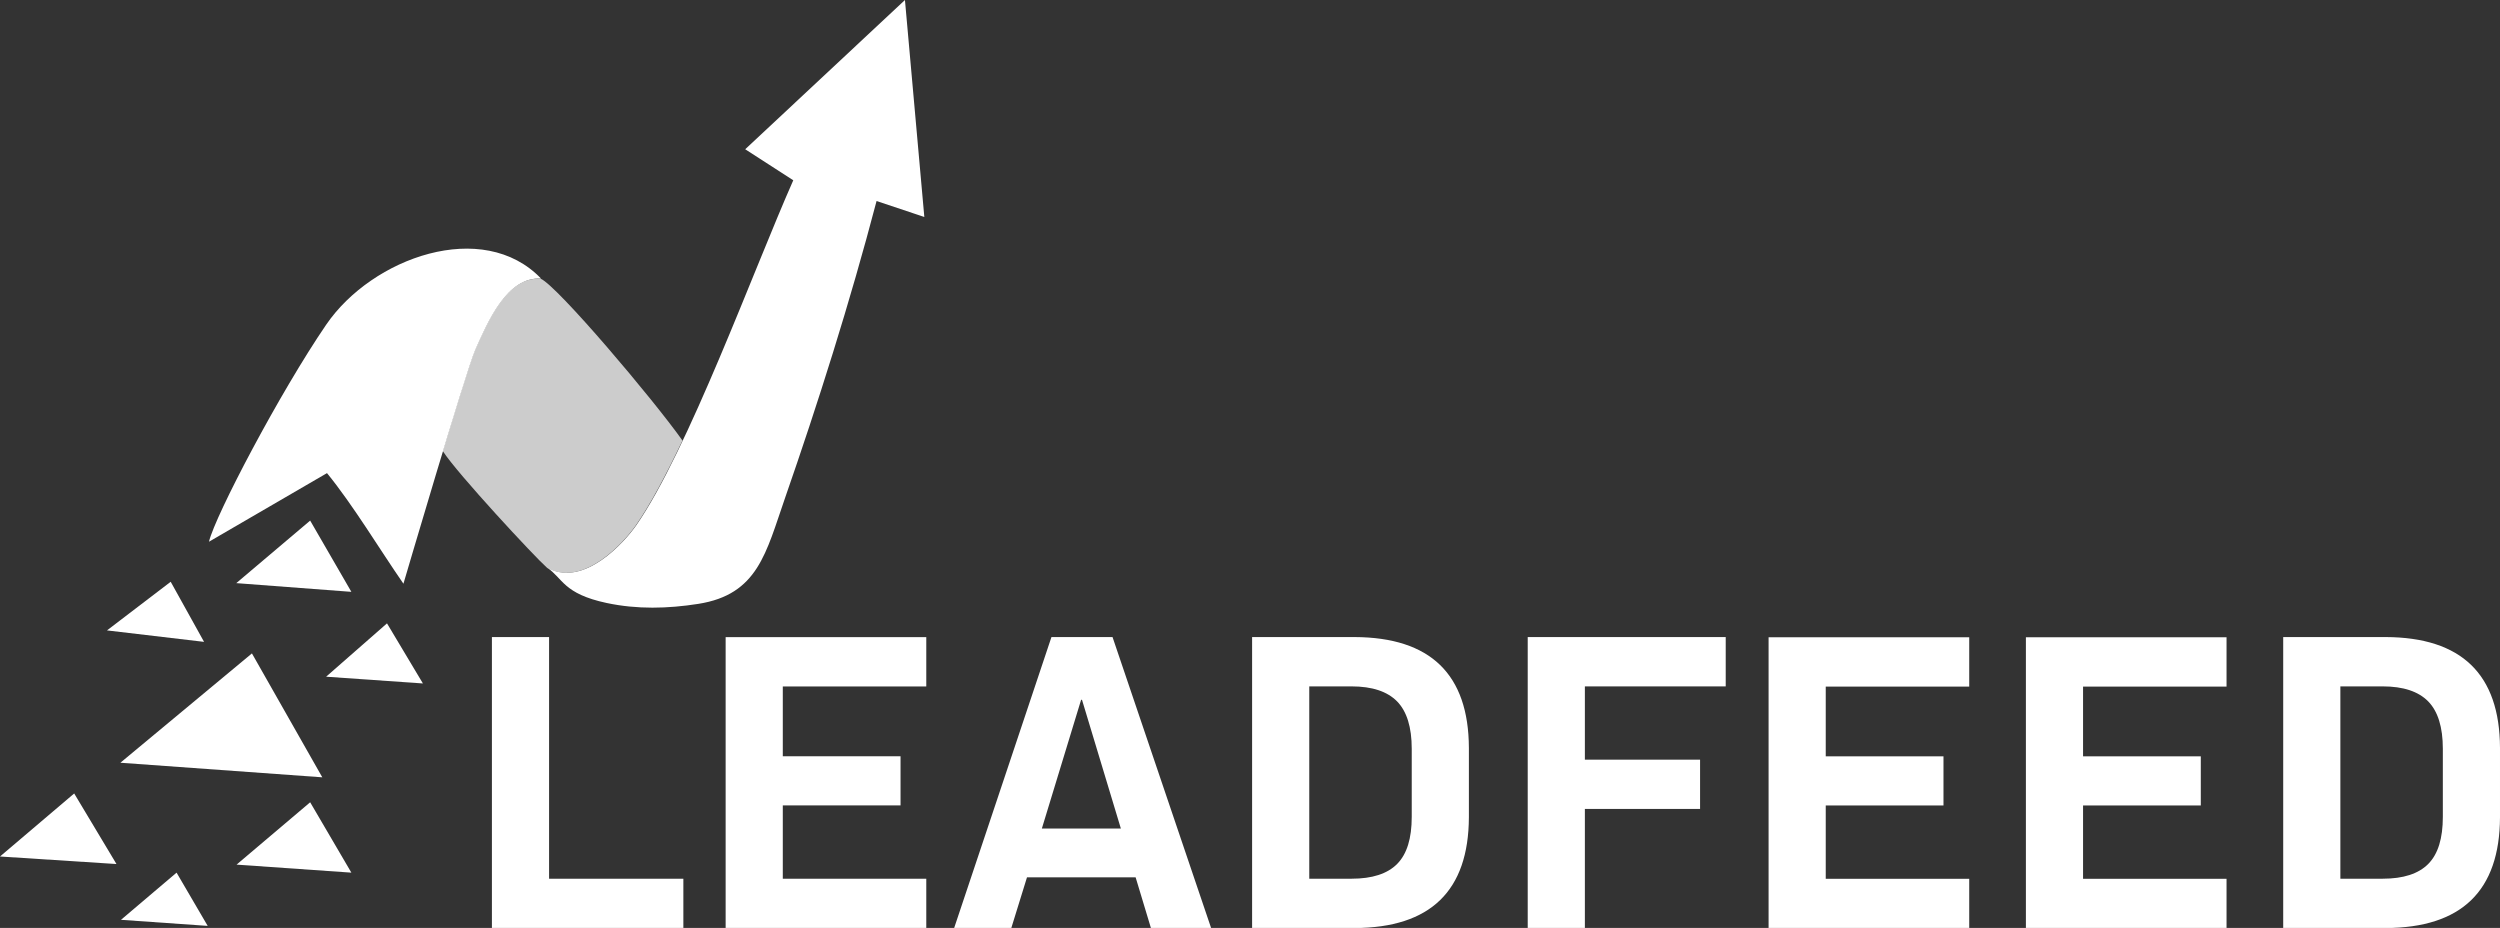
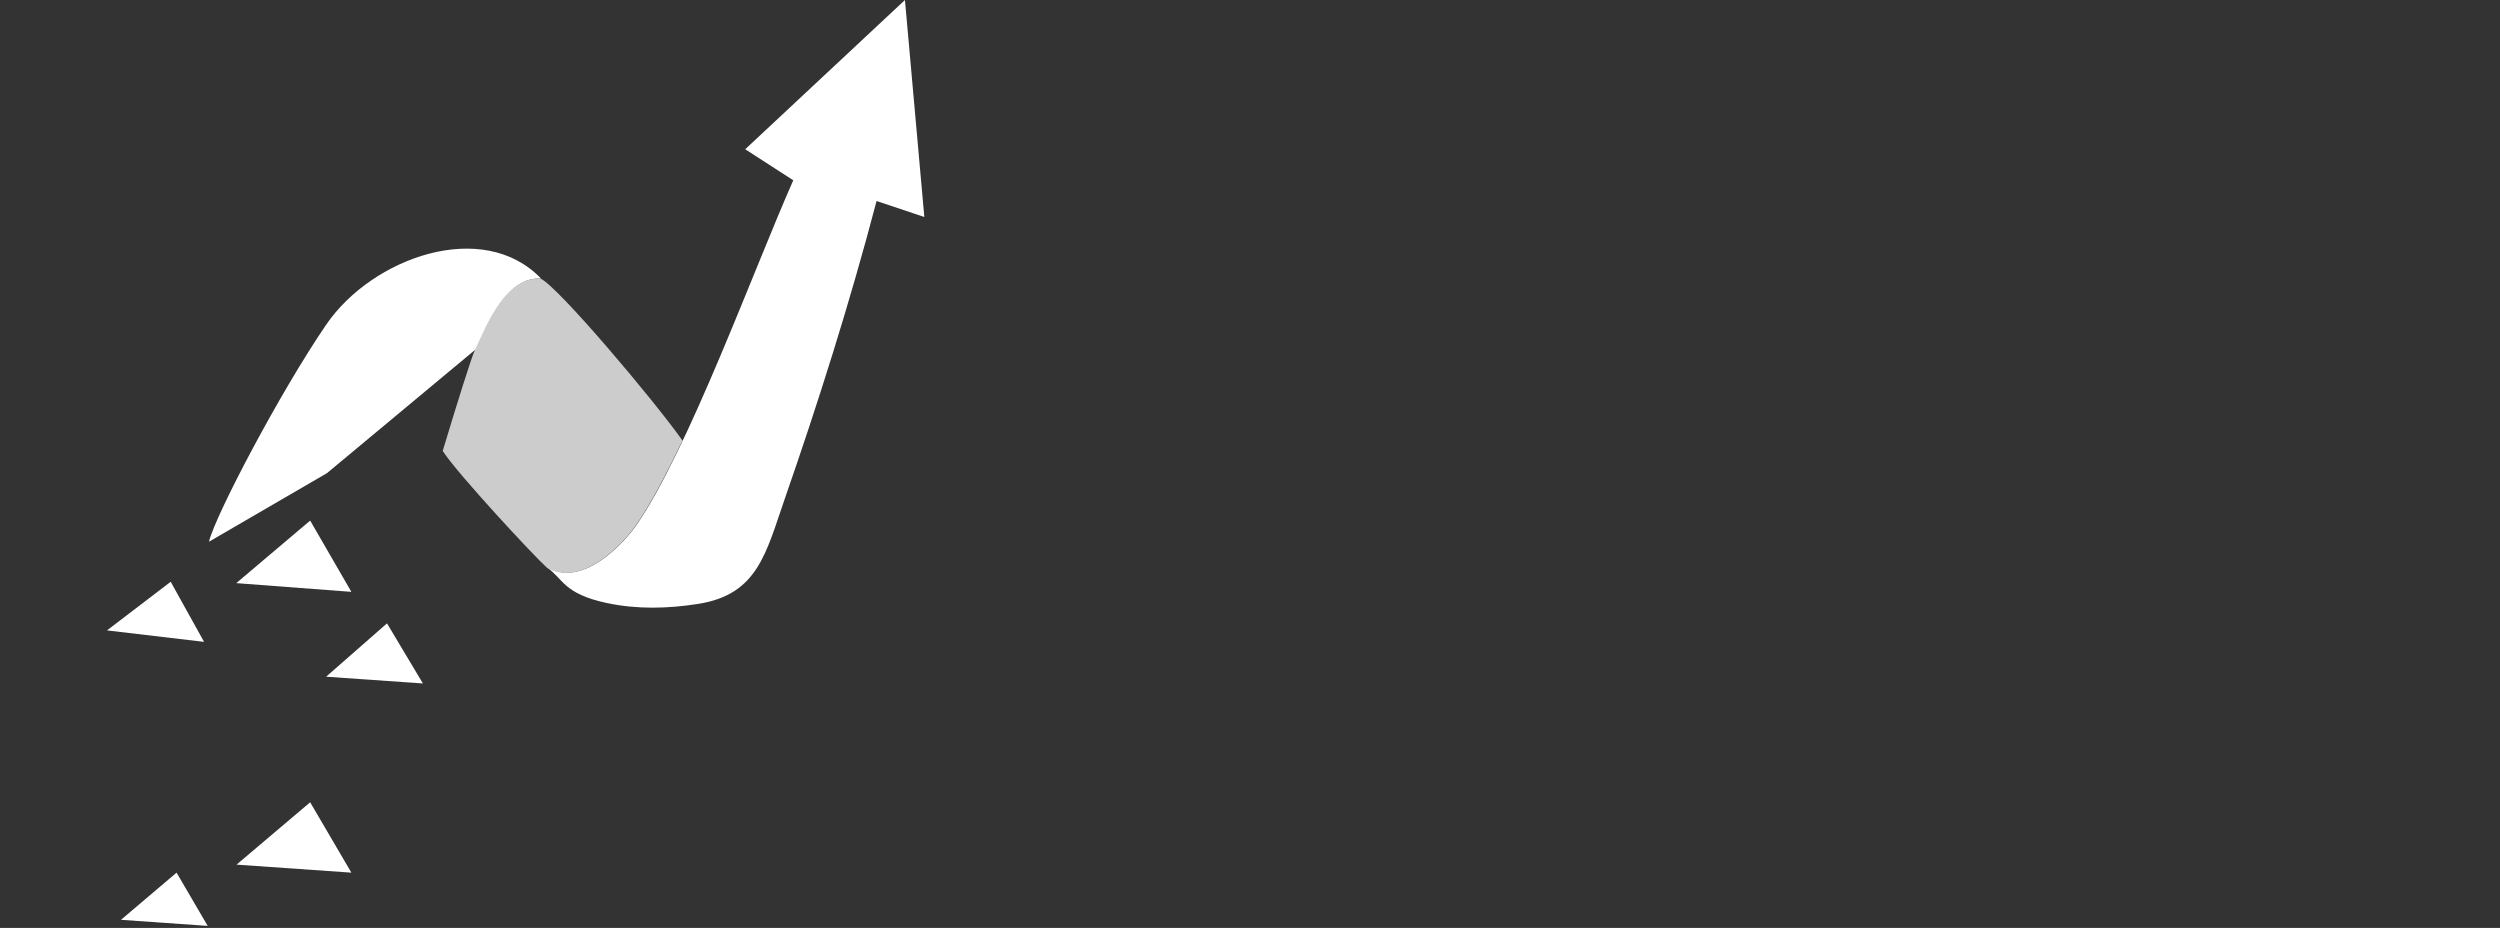
<svg xmlns="http://www.w3.org/2000/svg" id="uuid-79f60282-5da2-4a61-9862-134f2b782bbc" viewBox="0 0 255.43 94.81">
  <rect x="0" y="0" width="255.43" height="94.81" fill="#333333" stroke="none" />
  <g id="uuid-41738ff9-ffaf-44f4-aa6d-7be4d198ef08">
    <g id="uuid-673d2a7b-cca1-45f5-9438-527c042c95de">
      <g id="uuid-34547842-ef52-4790-a849-8731b356821c">
        <path d="m45.25,46.1c1.46,2.27,9.38,10.8,10.63,11.9h0s.09.05.13.08h0s0,0,0,0h0s0,0,0,0h.02c3.65,1.88,7.74-2.68,8.93-4.39,1.5-2.16,3.12-5.21,4.77-8.68-3.03-4.27-12.77-15.78-14.49-16.54-3.5-.2-5.45,4.45-6.71,7.26-.41.92-1.83,5.48-3.31,10.38h0Z" style="fill:#fff; opacity:.75;" />
-         <path d="m48.57,35.72c1.26-2.81,3.21-7.46,6.71-7.26-5.93-6.18-17.25-2.16-21.95,4.71-4.7,6.87-11.34,19.49-11.98,22.18l12.06-7.01c2.65,3.24,5.42,7.85,7.81,11.3,0,0,6.4-21.78,7.35-23.92h0Z" style="fill:#fff;" />
-         <polygon points="12.3 77.93 32.93 79.42 25.74 66.76 12.3 77.93" style="fill:#fff;" />
+         <path d="m48.57,35.72c1.26-2.81,3.21-7.46,6.71-7.26-5.93-6.18-17.25-2.16-21.95,4.71-4.7,6.87-11.34,19.49-11.98,22.18l12.06-7.01h0Z" style="fill:#fff;" />
        <polygon points="24.14 59.58 35.9 60.47 31.69 53.19 24.14 59.58" style="fill:#fff;" />
-         <polygon points="0 87.51 11.9 88.28 7.58 81.07 0 87.51" style="fill:#fff;" />
        <polygon points="24.17 88.34 35.9 89.16 31.69 81.97 24.17 88.34" style="fill:#fff;" />
        <polygon points="33.32 69.14 43.21 69.83 39.54 63.69 33.32 69.14" style="fill:#fff;" />
        <polygon points="10.93 64.41 20.85 65.58 17.44 59.44 10.93 64.41" style="fill:#fff;" />
        <polygon points="12.36 93.98 21.22 94.6 18.04 89.16 12.36 93.98" style="fill:#fff;" />
-         <path d="m173.7,77.61v5.04h-11.77v12.16h-5.84v-29.72h20.23v5.04h-14.39v7.49s11.77,0,11.77,0Zm-123.44,17.2v-29.72h5.84v24.69h13.72v5.04h-19.56Zm77.67-29.72h10.47c7.75.03,11.65,3.8,11.68,11.32v7.09c-.03,7.52-3.92,11.29-11.68,11.32h-10.47v-29.72Zm16.31,18.36v-6.95c0-2.2-.5-3.81-1.49-4.83-1-1.02-2.55-1.54-4.66-1.54h-4.32v19.65h4.32c2.11,0,3.66-.5,4.66-1.51,1-1.01,1.49-2.61,1.49-4.81Zm-26.65,11.36l-1.56-5.17h-11.1l-1.6,5.17h-5.84l9.94-29.72h6.24l10.07,29.72h-6.15Zm-7.04-23.31h-.09l-4.01,13.15h8.07l-3.97-13.15Zm-18.54,5.75v5.04h-12.03v7.49h14.66v5.04h-20.5v-29.72h20.5v5.04h-14.66v7.13h12.03Zm141.27-12.16h10.47c7.75.03,11.65,3.8,11.68,11.32v7.09c-.03,7.52-3.92,11.29-11.68,11.32h-10.47v-29.72Zm16.31,18.36v-6.95c0-2.2-.5-3.81-1.49-4.83-1-1.02-2.55-1.54-4.66-1.54h-4.32v19.65h4.32c2.11,0,3.66-.5,4.66-1.51,1-1.01,1.49-2.61,1.49-4.81Zm-24.73-6.19v5.04h-12.03v7.49h14.66v5.04h-20.5v-29.72h20.5v5.04h-14.66v7.13h12.03Zm-26.29,0v5.04h-12.03v7.49h14.66v5.04h-20.5v-29.72h20.5v5.04h-14.66v7.13h12.03Z" style="fill:#fff;" />
        <path d="m56.06,58.08h0c-.06-.03-.12-.06-.17-.09,1.63,1.09,1.64,2.67,6.1,3.62,3.1.66,6.23.58,9.35.09,6.11-.96,6.92-5.22,8.88-10.85,3.3-9.48,6.63-19.97,9.34-30.31l4.88,1.63-1.98-22.17-16.32,15.25,4.91,3.17c-4.03,9.1-10.78,27.69-16.05,35.26-1.2,1.72-5.28,6.27-8.93,4.4Z" style="fill:#fff;" />
      </g>
    </g>
  </g>
</svg>